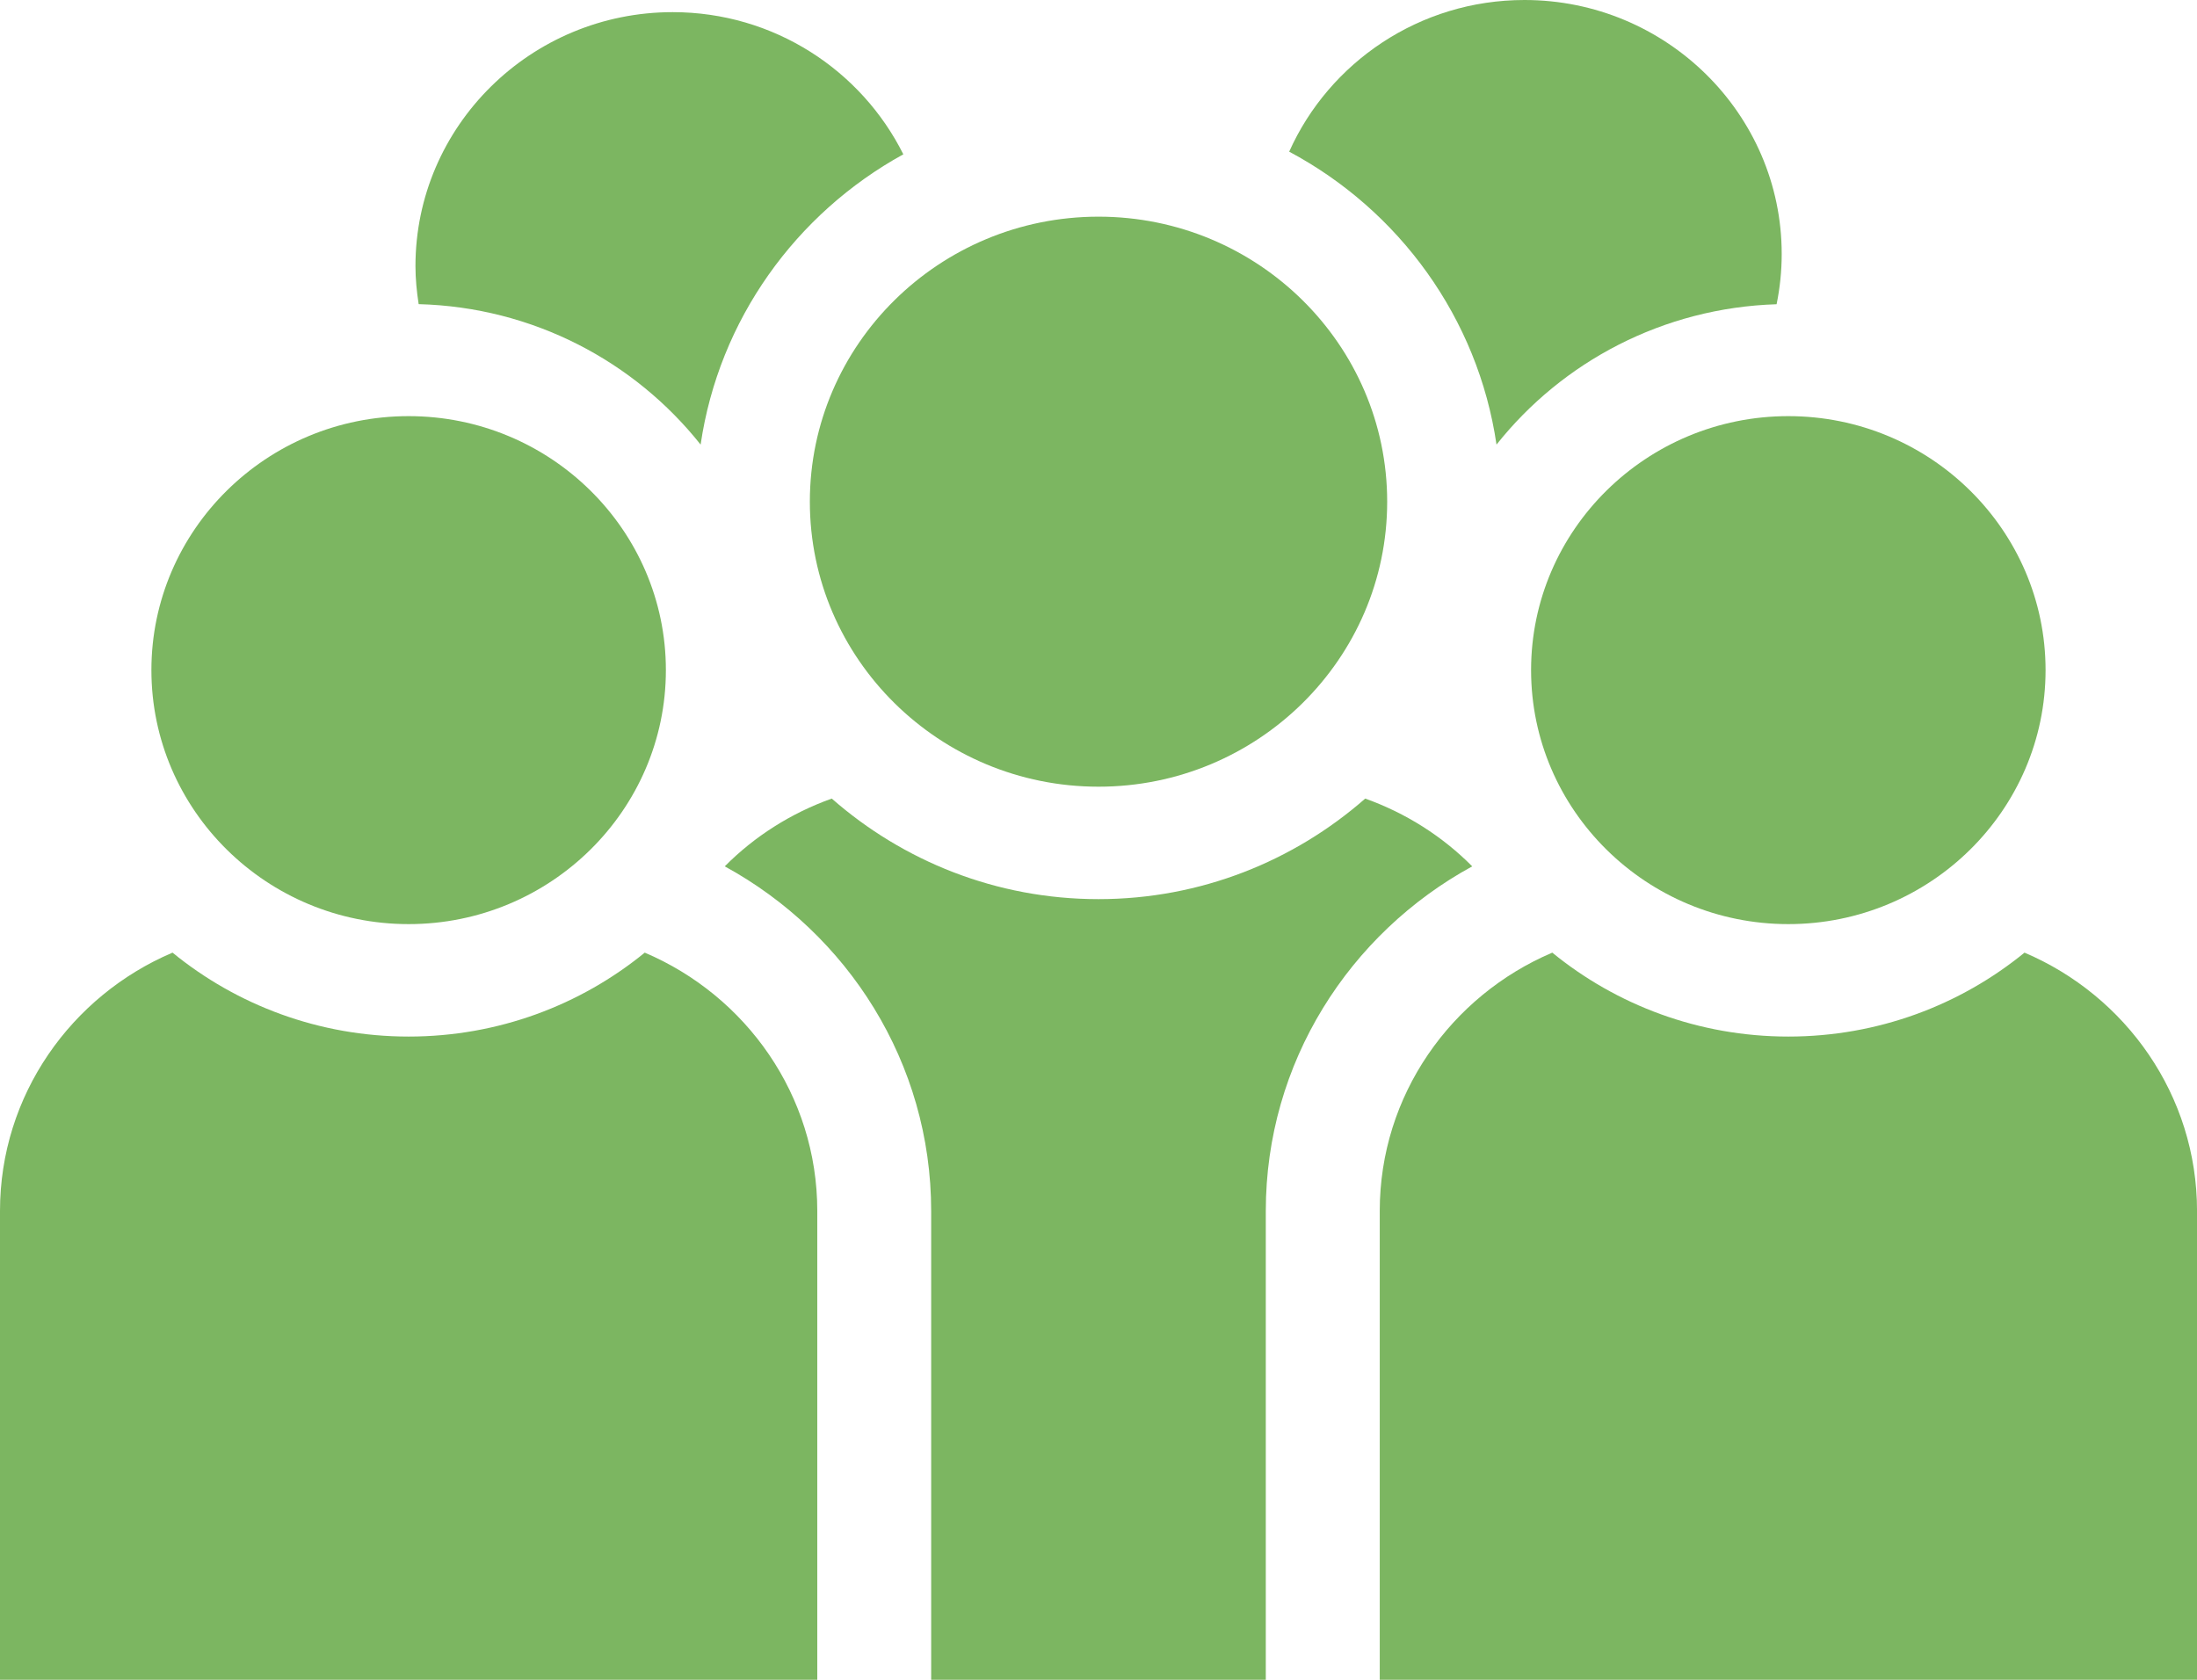
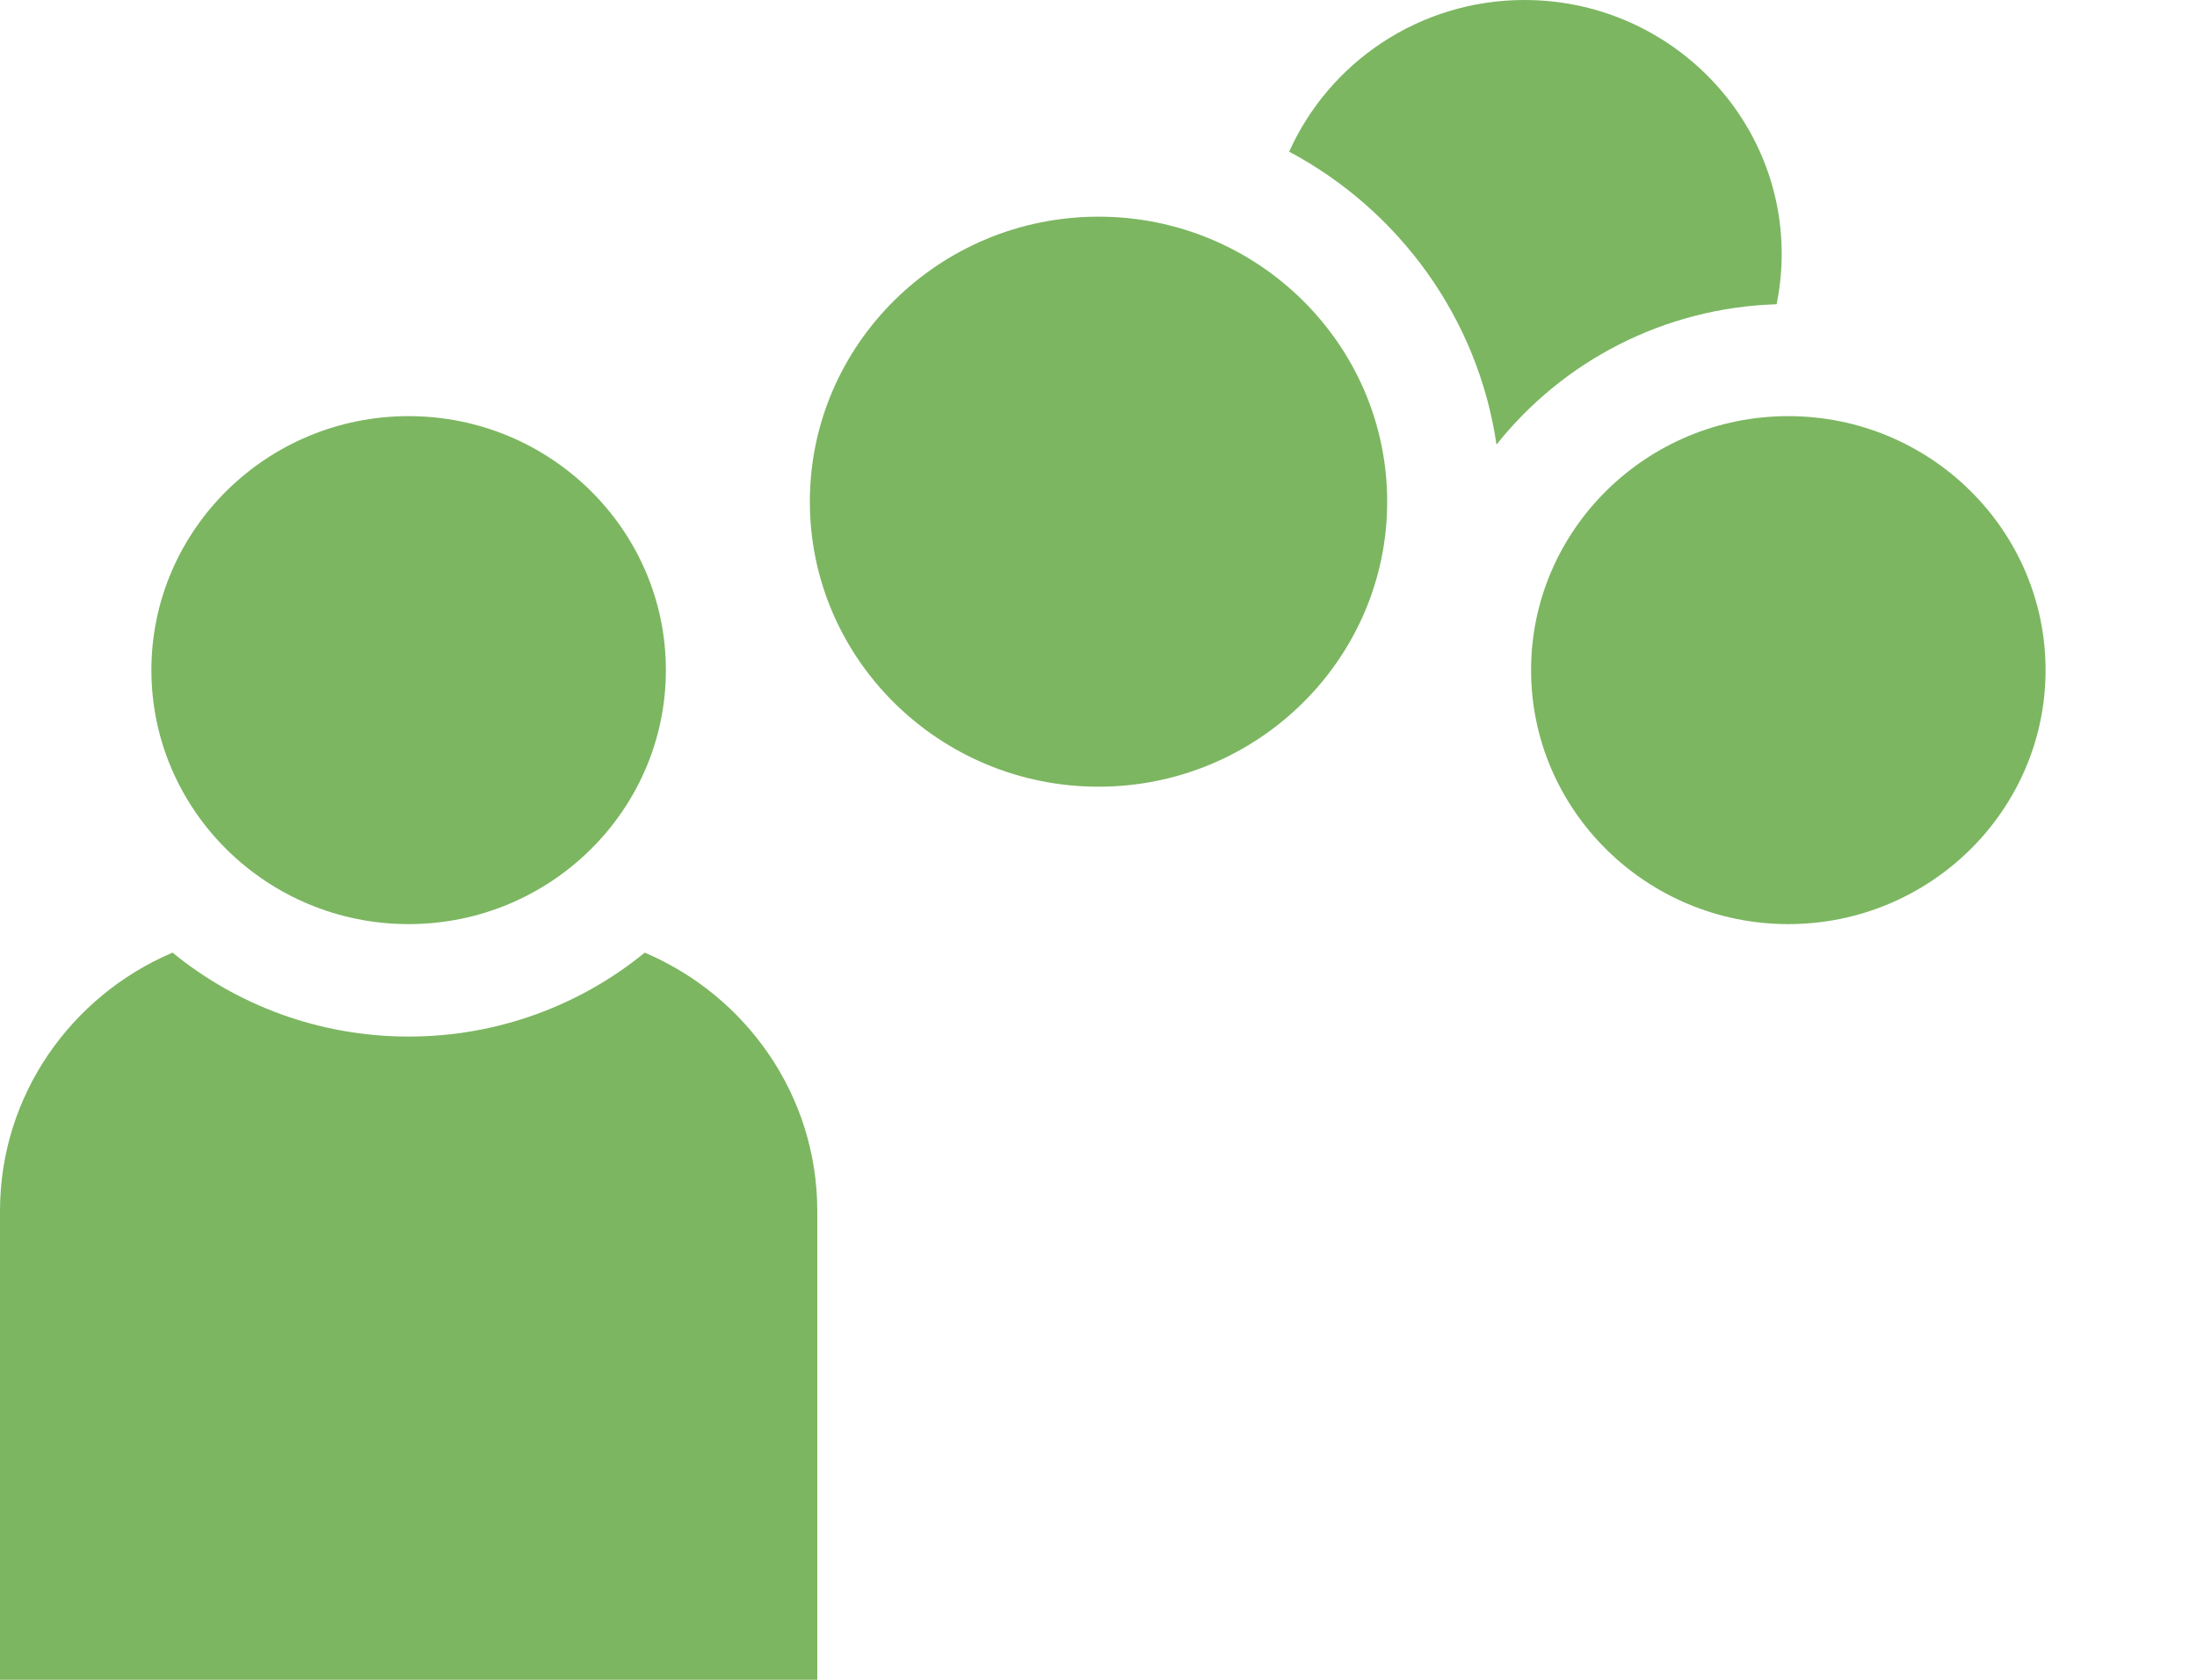
<svg xmlns="http://www.w3.org/2000/svg" width="68" height="52" viewBox="0 0 68 52" fill="none">
  <path d="M12.648 28.607C17.037 28.607 20.61 25.079 20.61 20.744C20.61 16.408 17.037 12.882 12.648 12.882C8.257 12.882 4.686 16.409 4.686 20.744C4.686 25.08 8.257 28.607 12.648 28.607Z" fill="#7CB661" />
  <path d="M25.296 52V37.487C25.296 33.905 23.093 30.824 19.956 29.49C17.969 31.112 15.422 32.088 12.648 32.088C9.874 32.088 7.327 31.112 5.34 29.49C2.203 30.824 0 33.905 0 37.487V52H19.91H25.296Z" fill="#7CB661" />
  <path d="M47.389 20.744C47.389 25.079 50.961 28.607 55.351 28.607C59.741 28.607 63.313 25.079 63.313 20.744C63.313 16.408 59.74 12.882 55.351 12.882C50.961 12.882 47.389 16.408 47.389 20.744Z" fill="#7CB661" />
-   <path d="M55.353 32.088C52.58 32.088 50.032 31.112 48.045 29.49C44.908 30.824 42.705 33.905 42.705 37.487V52H48.091H68.001V37.487C68.001 33.905 65.798 30.824 62.661 29.49C60.674 31.112 58.127 32.088 55.353 32.088Z" fill="#7CB661" />
  <path d="M25.066 15.53C25.066 20.396 29.075 24.353 34.001 24.353C38.927 24.353 42.935 20.395 42.935 15.53C42.935 10.666 38.928 6.707 34.001 6.707C29.074 6.707 25.066 10.665 25.066 15.53Z" fill="#7CB661" />
-   <path d="M45.567 26.819C44.647 25.891 43.516 25.171 42.255 24.721C40.053 26.651 37.167 27.834 33.999 27.834C30.831 27.834 27.945 26.651 25.744 24.721C24.482 25.171 23.352 25.891 22.432 26.819C26.237 28.897 28.821 32.898 28.821 37.487V52H39.178V37.487C39.178 32.897 41.762 28.896 45.567 26.819Z" fill="#7CB661" />
  <path d="M46.319 13.763C48.352 11.202 51.471 9.529 54.988 9.418C55.091 8.915 55.146 8.395 55.146 7.862C55.146 3.528 51.573 0 47.184 0C43.935 0 41.138 1.934 39.902 4.695C43.302 6.509 45.744 9.841 46.319 13.763Z" fill="#7CB661" />
-   <path d="M21.685 13.763C22.252 9.897 24.634 6.607 27.959 4.777C26.66 2.175 23.953 0.376 20.821 0.376C16.431 0.376 12.859 3.904 12.859 8.239C12.859 8.639 12.899 9.03 12.958 9.415C16.499 9.509 19.64 11.188 21.685 13.763Z" fill="#7CB661" />
</svg>